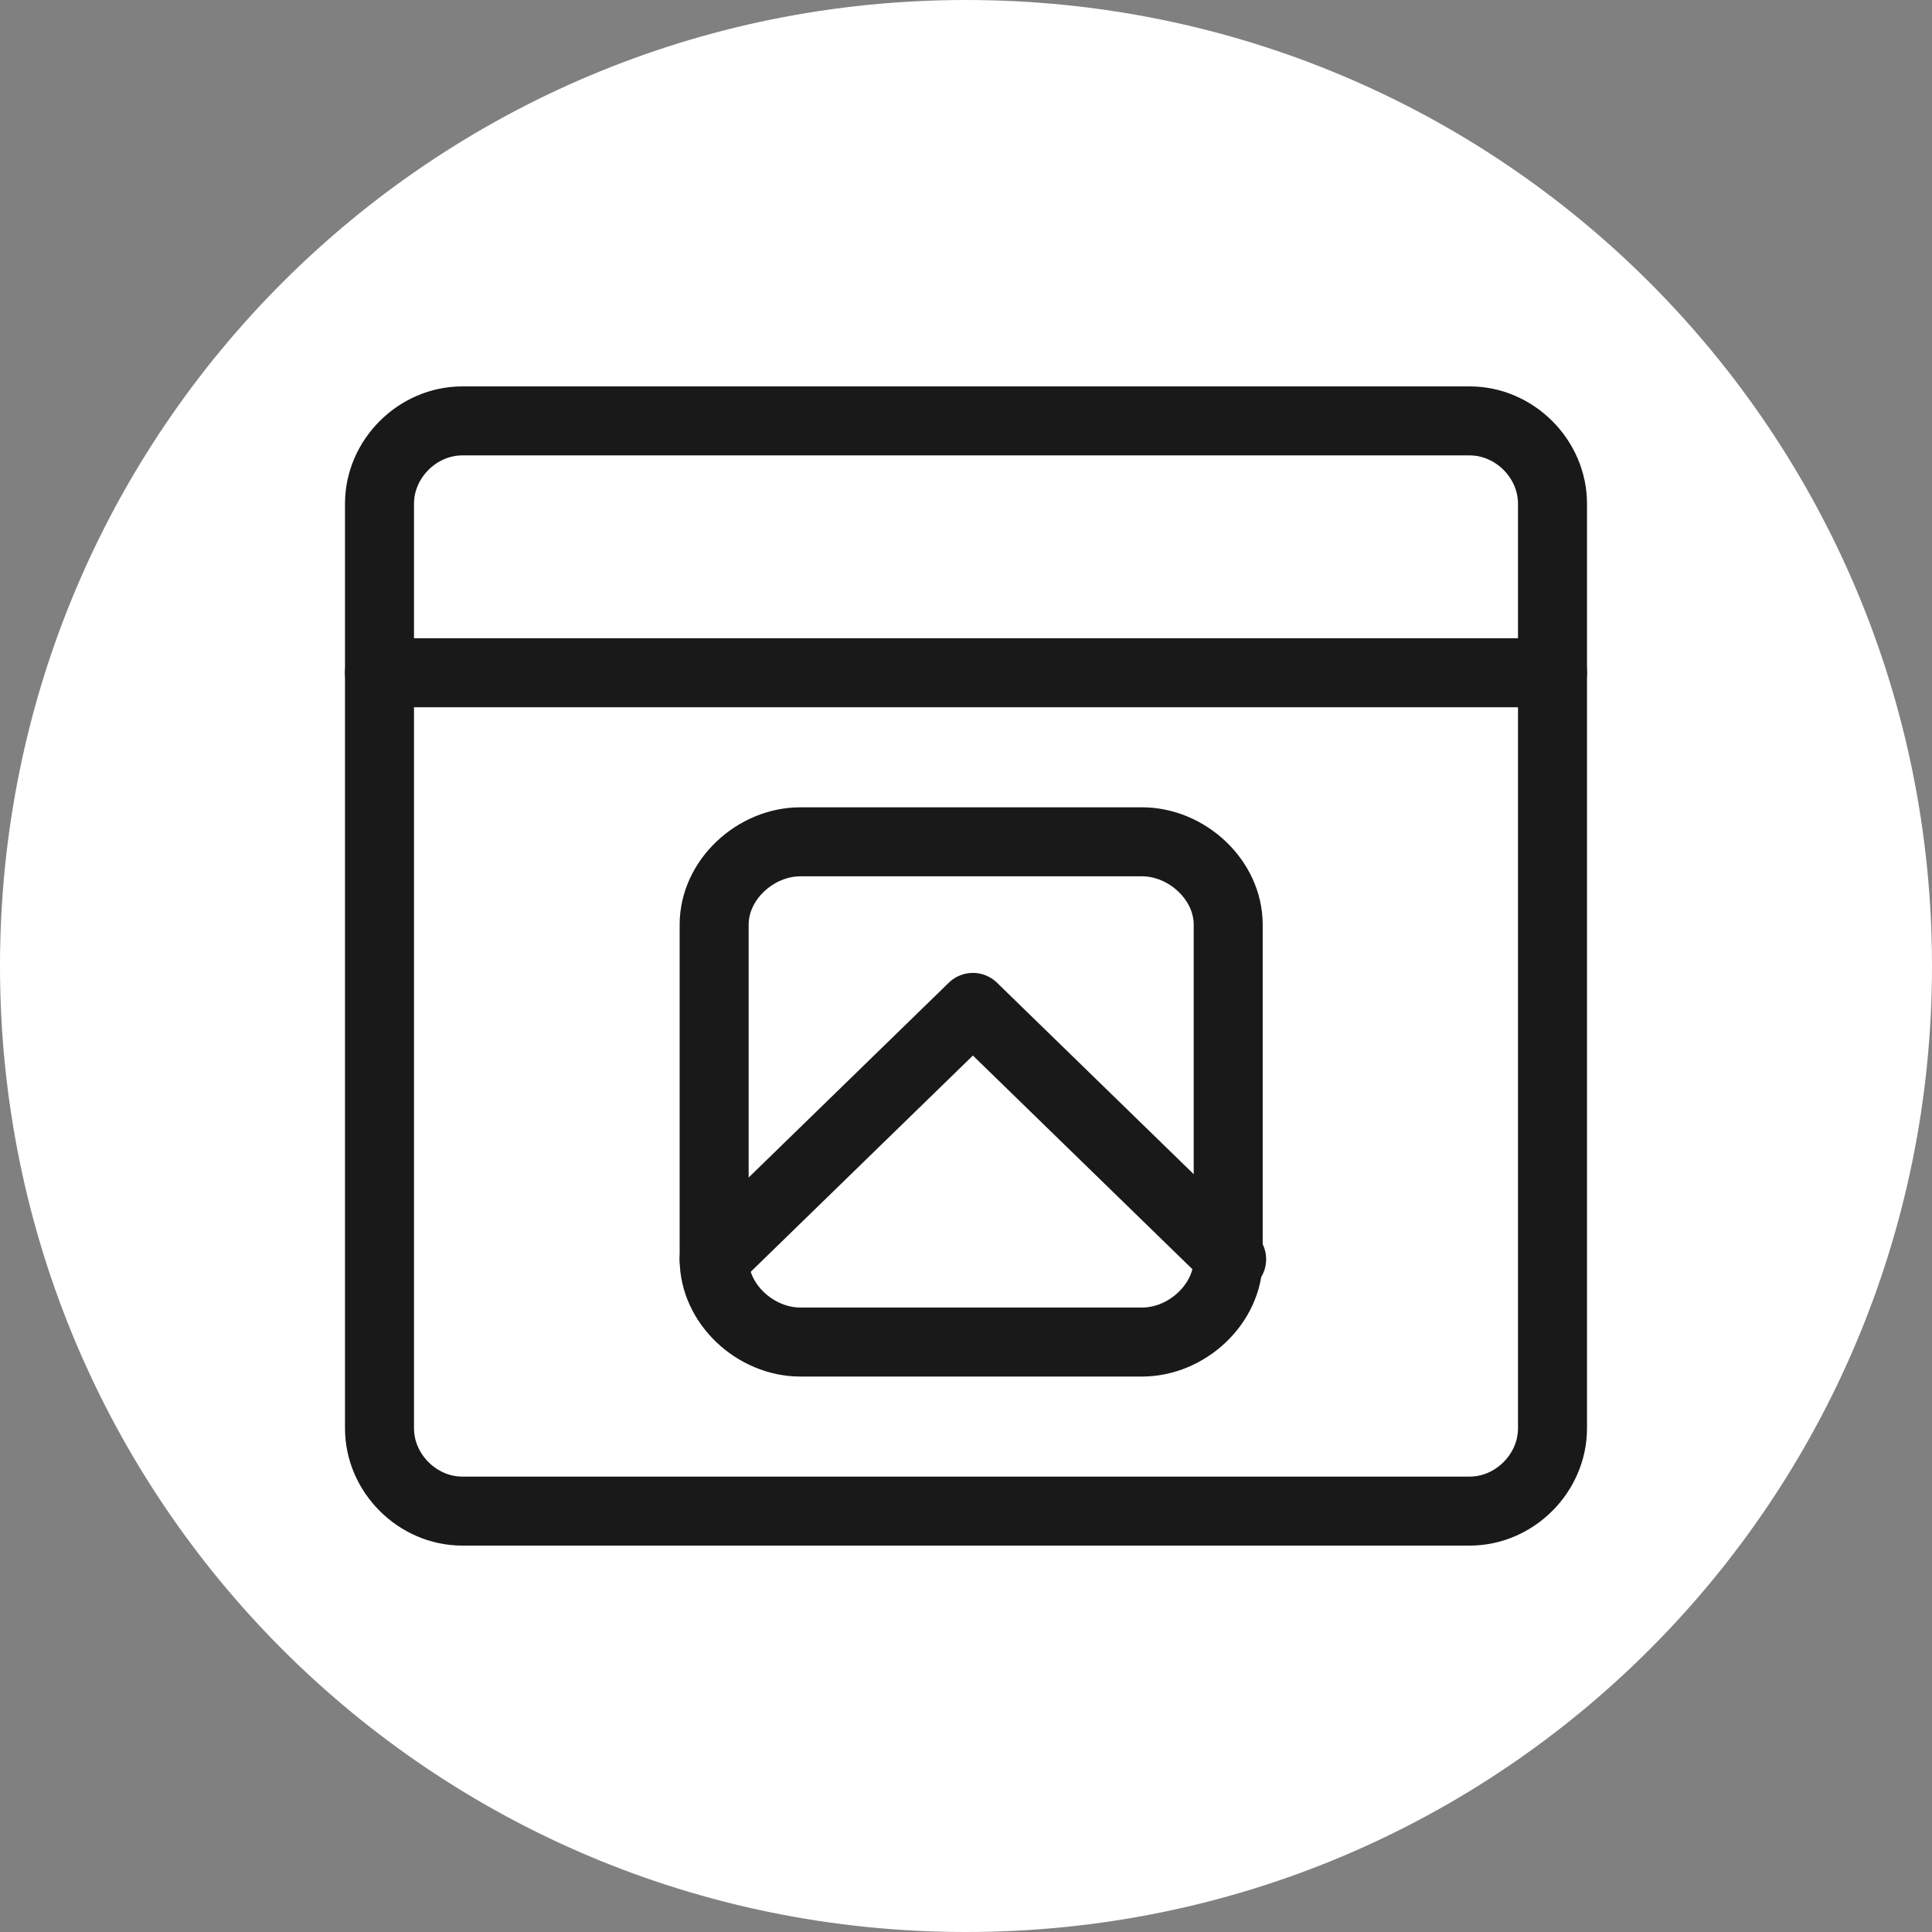
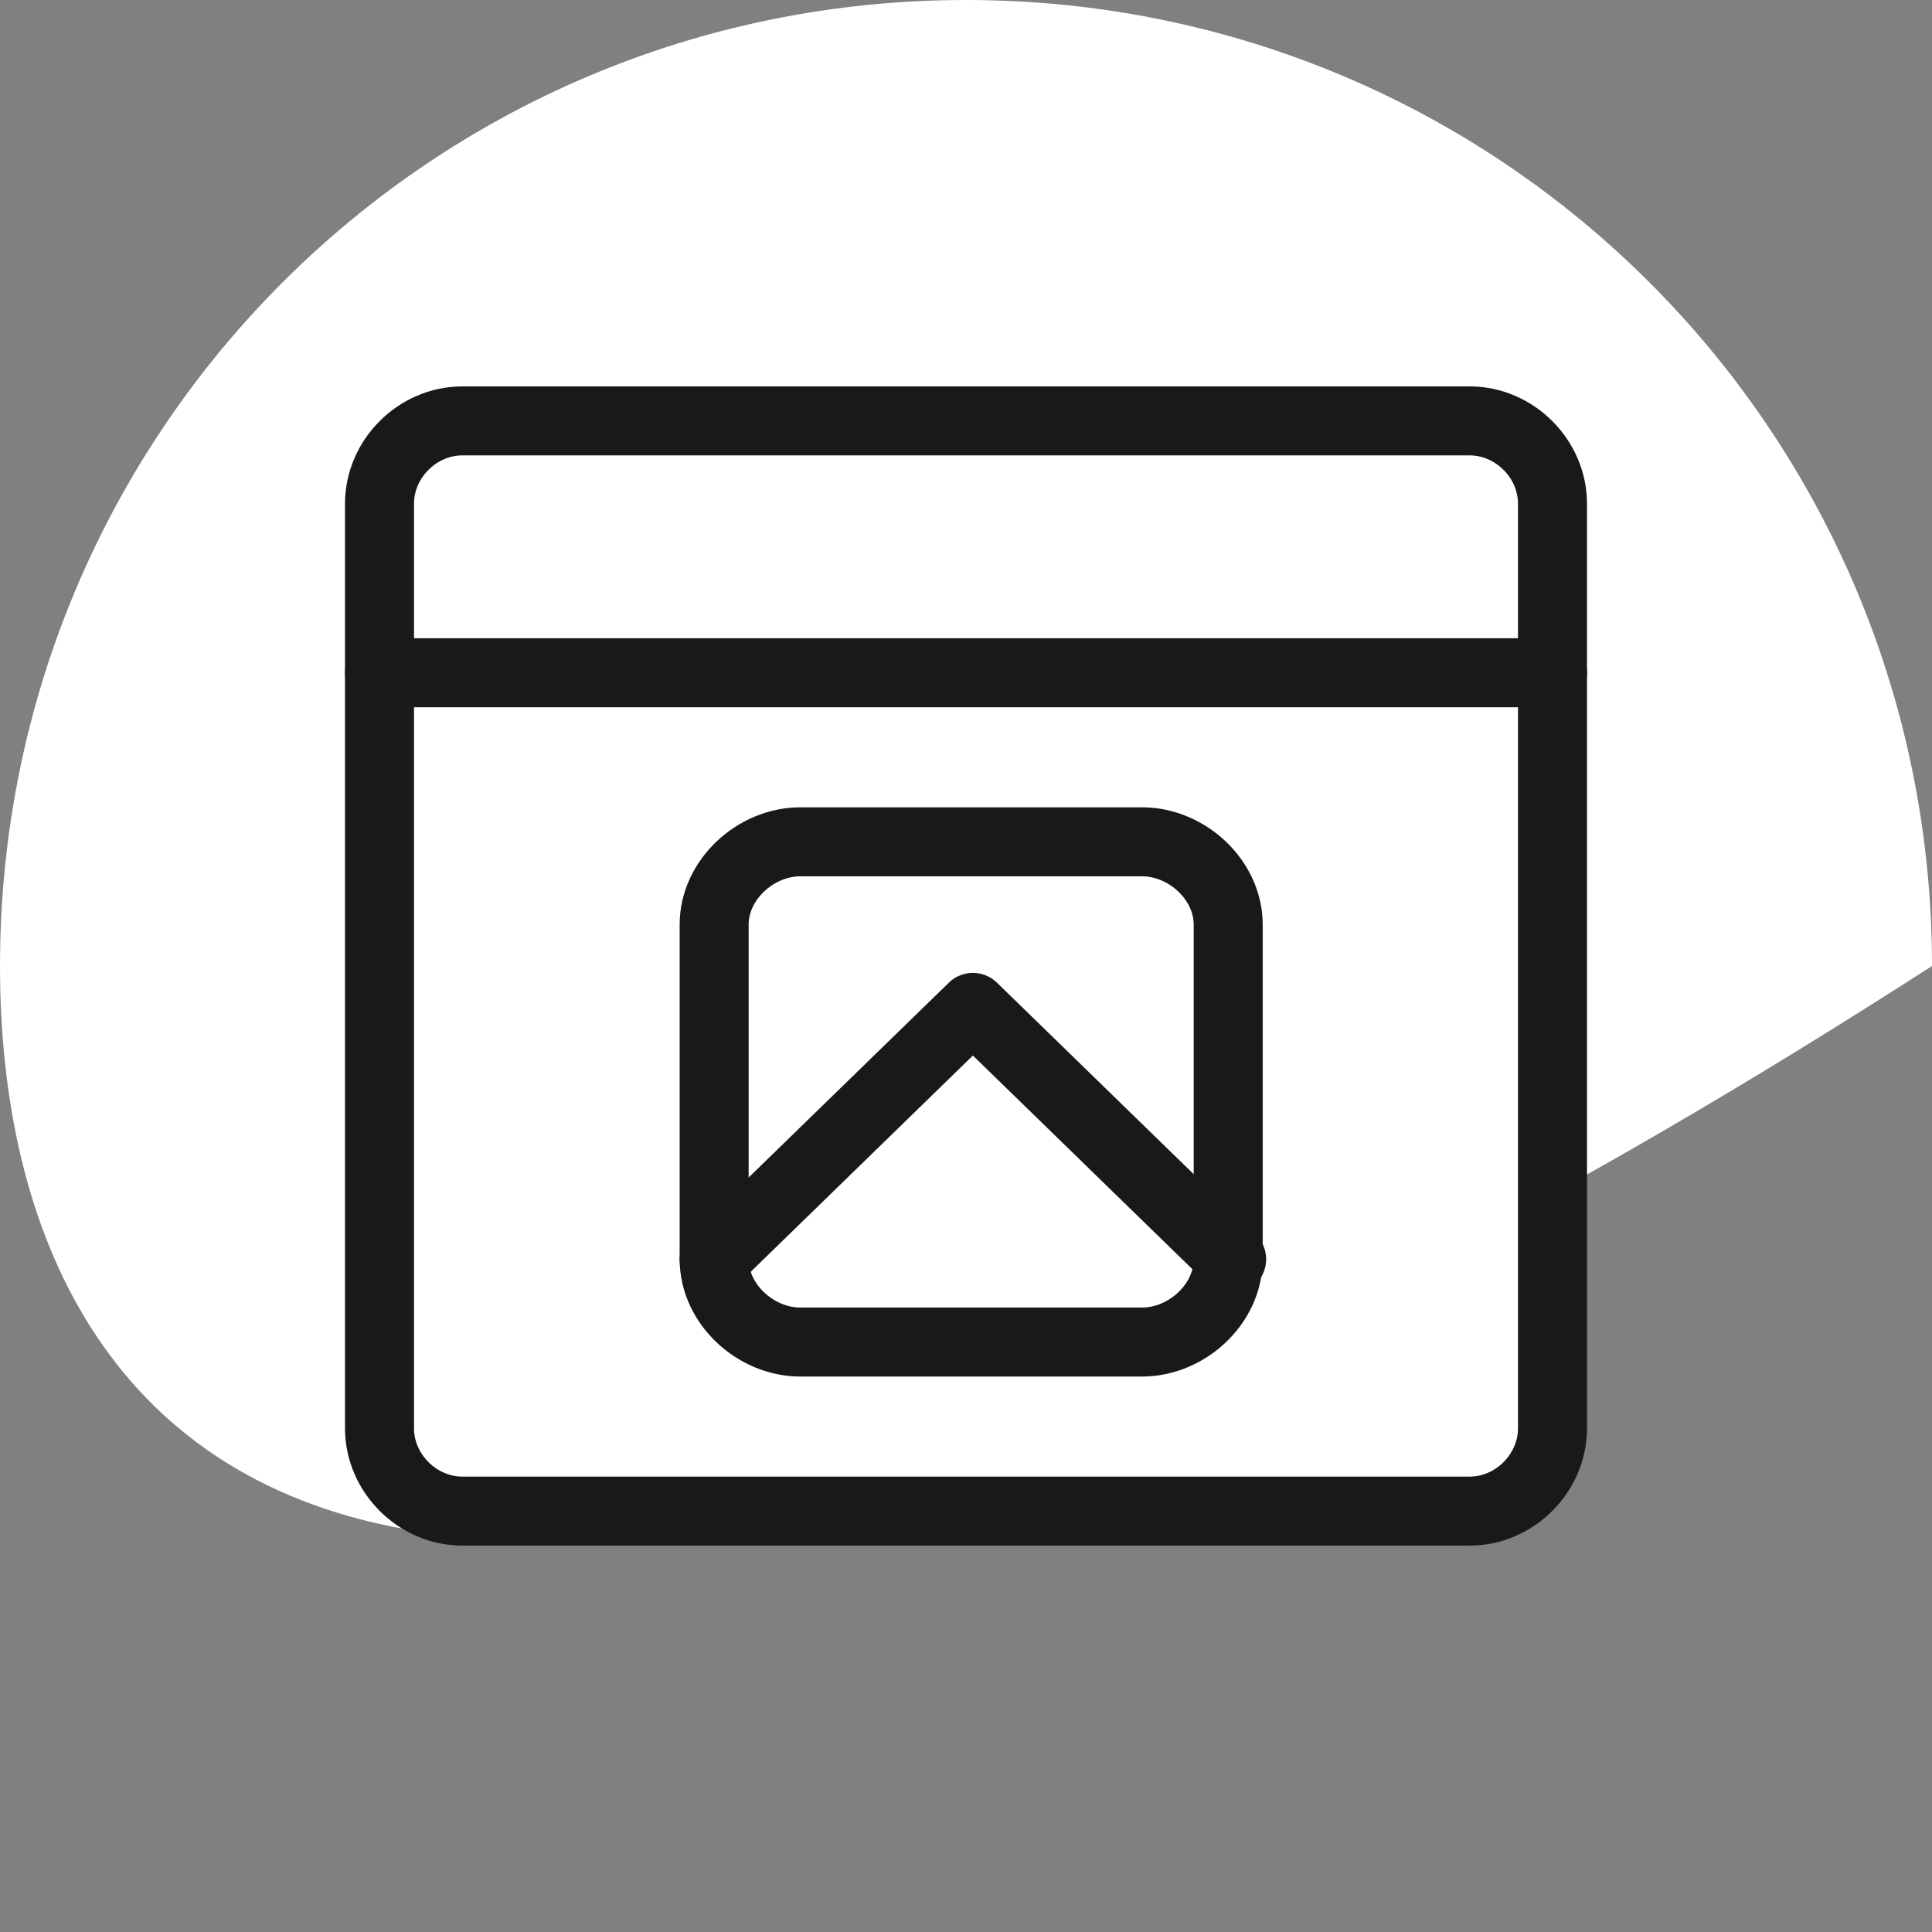
<svg xmlns="http://www.w3.org/2000/svg" fill="#ffffff" version="1.1" id="Layer_1" x="0px" y="0px" viewBox="0 0 56 56" style="enable-background:new 0 0 56 56;" xml:space="preserve">
  <rect x="0" y="0" width="56" height="56" fill="#808080" stroke="none" />
  <style type="text/css">
	.st0{fill:#FFFFFF;stroke:#191919;stroke-width:2;stroke-linecap:round;stroke-linejoin:round;}
	.st1{fill:#FFFFFF;}
	.st2{fill:none;stroke:#191919;stroke-width:2;stroke-linecap:round;stroke-linejoin:round;}
</style>
-   <path d="M28,0L28,0c15.5,0,28,12.5,28,28l0,0c0,15.5-12.5,28-28,28l0,0C12.5,56,0,43.5,0,28l0,0C0,12.5,12.5,0,28,0z" />
+   <path d="M28,0L28,0c15.5,0,28,12.5,28,28l0,0l0,0C12.5,56,0,43.5,0,28l0,0C0,12.5,12.5,0,28,0z" />
  <path class="st0" d="M11,14.6c0-1.3,1.1-2.4,2.4-2.4h29.2c1.3,0,2.4,1.1,2.4,2.4v26.8c0,1.3-1.1,2.4-2.4,2.4H13.4  c-1.3,0-2.4-1.1-2.4-2.4V14.6L11,14.6z" />
  <path class="st1" d="M11,19.5H45H11z" />
  <path class="st2" d="M11,19.5H45" />
  <path class="st2" d="M20.7,26.8c0-1.3,1.2-2.4,2.5-2.4h9.9c1.3,0,2.5,1.1,2.5,2.4v9.7c0,1.3-1.2,2.4-2.5,2.4h-9.9  c-1.3,0-2.5-1.1-2.5-2.4V26.8L20.7,26.8z" />
-   <path class="st1" d="M20.7,36.5l7.5-7.3l7.5,7.3" />
  <path class="st2" d="M20.7,36.5l7.5-7.3l7.5,7.3" />
</svg>